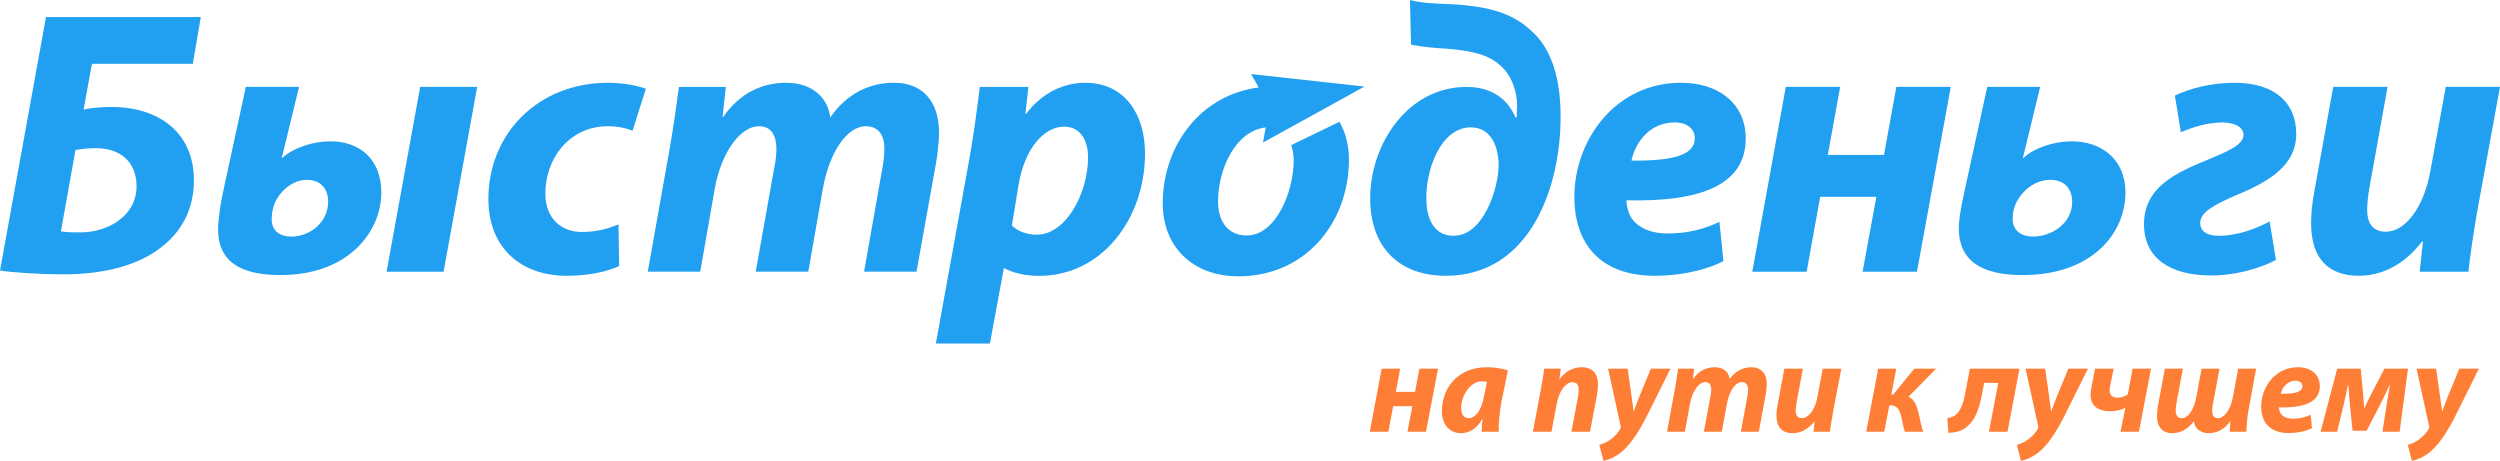
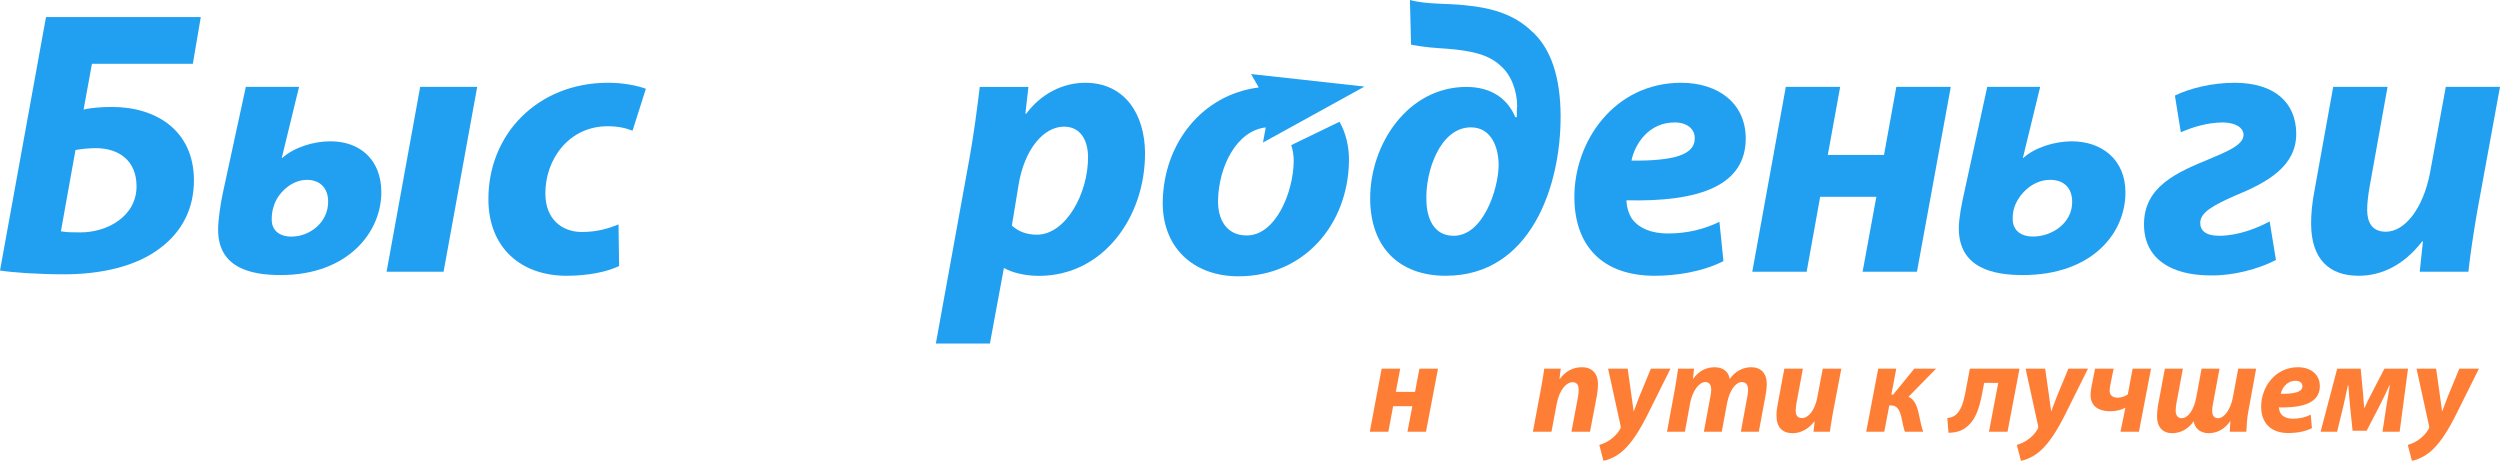
<svg xmlns="http://www.w3.org/2000/svg" width="255" height="47" viewBox="0 0 255 47" fill="none">
  <path fill-rule="evenodd" clip-rule="evenodd" d="M20.481 1.738L19.668 6.509H9.377L8.526 11.181C9.298 10.982 10.452 10.909 11.412 10.909C15.961 10.909 19.75 13.328 19.781 18.344C19.8 21.429 18.424 23.703 16.463 25.207C13.901 27.245 10.136 27.979 6.55 27.979C3.814 27.979 1.193 27.787 0 27.593L4.692 1.738H20.481ZM6.212 23.595C6.834 23.703 7.405 23.703 8.224 23.703C10.919 23.703 13.946 22.086 13.927 18.966C13.911 16.418 12.176 15.111 9.746 15.111C9.097 15.111 8.32 15.19 7.7 15.302L6.212 23.595Z" fill="#21A0F2" />
  <path fill-rule="evenodd" clip-rule="evenodd" d="M29.756 24.131C31.529 24.131 33.486 22.744 33.471 20.549C33.462 19.151 32.606 18.345 31.302 18.345C29.646 18.345 28.269 19.81 27.93 21.011C27.776 21.468 27.712 21.85 27.716 22.43C27.723 23.431 28.425 24.132 29.724 24.132H29.756V24.131ZM30.504 8.86L28.74 16.111H28.785C30.001 15.031 31.963 14.413 33.7 14.413C36.71 14.413 38.874 16.269 38.896 19.573C38.922 23.635 35.528 28.056 28.636 28.056C25.706 28.056 22.273 27.398 22.247 23.471C22.24 22.429 22.5 20.778 22.726 19.701L25.075 8.86H30.504V8.86ZM48.674 8.86L45.245 27.715H39.432L42.86 8.86H48.674V8.86Z" fill="#21A0F2" />
  <path fill-rule="evenodd" clip-rule="evenodd" d="M63.149 27.136C61.965 27.711 60.032 28.129 57.8 28.129C53.138 28.129 49.849 25.287 49.817 20.384C49.772 13.679 54.853 8.442 62.022 8.442C63.64 8.442 65.042 8.746 65.881 9.053L64.519 13.333C63.86 13.072 63.086 12.878 61.973 12.878C58.047 12.878 55.604 16.229 55.627 19.773C55.644 22.353 57.308 23.663 59.355 23.663C60.97 23.663 62.12 23.276 63.09 22.893L63.149 27.136Z" fill="#21A0F2" />
-   <path fill-rule="evenodd" clip-rule="evenodd" d="M66.071 27.711L68.339 14.984C68.738 12.598 69.039 10.524 69.251 8.868H74.031L73.704 11.911H73.781C75.461 9.477 77.762 8.443 80.183 8.443C83.189 8.443 84.519 10.329 84.683 11.987C86.362 9.551 88.699 8.443 91.133 8.443C94.057 8.403 95.762 10.294 95.783 13.495C95.788 14.302 95.64 15.76 95.458 16.725L93.485 27.711H88.135L89.955 17.421C90.108 16.653 90.212 15.841 90.207 15.107C90.198 13.799 89.611 12.877 88.306 12.877C86.457 12.877 84.655 15.374 83.947 19.151L82.444 27.711H77.084L78.932 17.343C79.093 16.583 79.196 15.841 79.192 15.184C79.184 13.919 78.75 12.877 77.405 12.877C75.52 12.877 73.576 15.525 72.907 19.238L71.425 27.711H66.071Z" fill="#21A0F2" />
  <path fill-rule="evenodd" clip-rule="evenodd" d="M95.457 35.038L98.884 16.156C99.296 13.919 99.71 10.787 99.935 8.869H104.897L104.589 11.599H104.672C106.199 9.554 108.418 8.443 110.691 8.443C114.771 8.443 116.765 11.711 116.792 15.566C116.838 22.117 112.535 28.139 105.971 28.139C104.445 28.139 103.133 27.752 102.468 27.364H102.392L100.972 35.038H95.457V35.038ZM103.212 23.007C103.83 23.581 104.676 23.939 105.756 23.939C108.725 23.939 111.007 19.696 110.981 15.995C110.971 14.493 110.339 12.918 108.53 12.918C106.447 12.918 104.462 15.229 103.876 18.966L103.212 23.007Z" fill="#21A0F2" />
  <path fill-rule="evenodd" clip-rule="evenodd" d="M143.814 0C145.473 0.464 147.78 0.341 149.442 0.536C152.328 0.807 154.448 1.544 156.077 3.041C158.326 4.929 159.157 8.127 159.182 11.757C159.23 18.968 156.132 28.129 147.466 28.129C142.693 28.129 139.79 25.207 139.758 20.308C139.721 14.761 143.569 8.867 149.57 8.867C152.158 8.867 153.782 10.099 154.563 11.952H154.715C154.713 11.563 154.709 11.1 154.749 10.787C154.74 9.398 154.224 7.711 153.057 6.702C151.785 5.517 149.975 5.166 147.62 4.971C146.426 4.895 145.269 4.82 143.927 4.558L143.814 0ZM148.29 24.049C151.254 24.049 152.834 19.353 152.862 16.845C152.85 14.994 152.108 12.991 150.026 12.991C146.903 12.991 145.389 17.458 145.493 20.384C145.506 22.317 146.291 24.049 148.245 24.049H148.29Z" fill="#21A0F2" />
  <path fill-rule="evenodd" clip-rule="evenodd" d="M175.791 26.633C173.604 27.752 170.875 28.129 168.792 28.129C163.411 28.129 160.619 25.055 160.586 20.163C160.548 14.415 164.665 8.443 171.477 8.443C175.288 8.443 178.042 10.561 178.065 14.071C178.097 18.886 173.438 20.616 165.9 20.43C165.904 20.975 166.094 21.811 166.489 22.353C167.222 23.316 168.492 23.815 170.112 23.815C172.155 23.815 173.888 23.354 175.382 22.625L175.791 26.633ZM172.864 14.071C172.858 13.144 172.079 12.489 170.811 12.489C168.225 12.489 166.775 14.605 166.41 16.382C170.716 16.419 172.875 15.805 172.864 14.106V14.071V14.071Z" fill="#21A0F2" />
  <path fill-rule="evenodd" clip-rule="evenodd" d="M187.697 8.86L186.437 15.801H192.169L193.427 8.86H198.98L195.53 27.715H189.986L191.388 20.075H185.657L184.279 27.715H178.733L182.153 8.86H187.697Z" fill="#21A0F2" />
  <path fill-rule="evenodd" clip-rule="evenodd" d="M208.098 8.86L206.333 16.111H206.379C207.564 15.031 209.597 14.415 211.321 14.415C214.376 14.415 216.773 16.269 216.796 19.574C216.824 23.861 213.31 28.057 206.328 28.057C203.33 28.057 199.825 27.364 199.798 23.32C199.791 22.317 200.092 20.779 200.346 19.66L202.699 8.86H208.098V8.86ZM207.394 24.124C209.271 24.124 211.377 22.78 211.362 20.583C211.352 19.151 210.505 18.344 209.115 18.344C207.271 18.344 205.981 19.845 205.556 20.892C205.366 21.392 205.291 21.74 205.295 22.356C205.302 23.429 206.046 24.123 207.358 24.123H207.394V24.124Z" fill="#21A0F2" />
  <path fill-rule="evenodd" clip-rule="evenodd" d="M221.84 9.748C223.332 9.018 225.608 8.443 227.914 8.443C231.99 8.443 234.193 10.448 234.215 13.612C234.237 16.927 231.364 18.581 227.869 20.003C225.801 20.928 224.415 21.659 224.423 22.744C224.428 23.509 224.971 24.049 226.354 24.049C228.323 24.049 230.28 23.245 231.504 22.588L232.147 26.518C230.384 27.44 227.774 28.13 225.503 28.093C221.342 28.093 218.711 26.322 218.688 22.929C218.662 19 222.081 17.575 225.347 16.224C227.187 15.454 228.848 14.765 228.841 13.756C228.836 13.032 228.054 12.526 226.786 12.489C225.201 12.489 223.674 12.949 222.444 13.495L221.84 9.748Z" fill="#21A0F2" />
  <path fill-rule="evenodd" clip-rule="evenodd" d="M243.531 8.86L241.714 18.968C241.561 19.81 241.447 20.733 241.451 21.43C241.46 22.66 241.934 23.636 243.359 23.636C245.249 23.636 247.156 21.35 247.873 17.574L249.47 8.86H255L252.672 21.586C252.262 23.976 251.962 26.014 251.777 27.715H246.811L247.14 24.625H247.059C245.155 27.099 242.854 28.129 240.586 28.129C237.573 28.129 235.757 26.432 235.733 22.857C235.726 21.812 235.835 20.7 236.086 19.389L237.988 8.86H243.531V8.86Z" fill="#21A0F2" />
  <path fill-rule="evenodd" clip-rule="evenodd" d="M128.39 8.922C122.608 9.65 118.709 14.623 118.599 20.533C118.514 25.116 121.597 28.183 126.328 28.183C132.992 28.183 137.475 22.949 137.595 16.481C137.623 14.985 137.291 13.593 136.631 12.418L131.702 14.805C131.891 15.334 131.967 15.928 131.956 16.519C131.898 19.663 130.114 24.017 127.162 24.017C125.059 24.017 124.199 22.324 124.239 20.419C124.313 17.005 126.109 13.346 129.105 12.996L128.824 14.54L139.18 8.83L127.61 7.553L128.39 8.922Z" fill="#21A0F2" />
  <path d="M142.822 37.603L142.375 39.972H144.334L144.782 37.603H146.676L145.452 44.039H143.559L144.058 41.433H142.099L141.613 44.039H139.719L140.928 37.603H142.822Z" fill="#FF7E35" />
-   <path d="M151.122 44.039C151.134 43.657 151.174 43.223 151.213 42.762H151.174C150.582 43.828 149.767 44.183 149.017 44.183C147.861 44.183 147.071 43.288 147.071 41.946C147.071 39.774 148.504 37.458 151.674 37.458C152.436 37.458 153.265 37.603 153.804 37.774L153.12 41.143C152.962 41.972 152.843 43.235 152.869 44.038H151.122V44.039ZM151.674 38.945C151.529 38.919 151.345 38.893 151.161 38.893C149.937 38.893 149.043 40.393 149.043 41.591C149.043 42.222 149.293 42.657 149.819 42.657C150.385 42.657 151.081 42.012 151.371 40.433L151.674 38.945Z" fill="#FF7E35" />
  <path d="M156.356 44.039L157.171 39.695C157.329 38.879 157.434 38.169 157.513 37.603H159.197L159.064 38.669H159.091C159.696 37.827 160.498 37.458 161.353 37.458C162.405 37.458 162.997 38.103 162.997 39.209C162.997 39.498 162.944 39.985 162.891 40.301L162.181 44.039H160.288L160.958 40.472C160.997 40.249 161.024 39.986 161.024 39.749C161.024 39.301 160.866 38.986 160.392 38.986C159.774 38.986 159.05 39.762 158.788 41.183L158.249 44.039H156.356V44.039Z" fill="#FF7E35" />
  <path d="M166.022 37.603L166.417 40.406C166.509 41.064 166.575 41.524 166.628 41.933H166.654C166.799 41.551 166.943 41.13 167.22 40.432L168.39 37.603H170.389L168.088 42.222C167.233 43.934 166.471 45.105 165.616 45.907C164.866 46.618 163.972 46.934 163.551 47L163.13 45.381C163.433 45.289 163.853 45.131 164.221 44.868C164.655 44.565 165.024 44.184 165.26 43.75C165.326 43.657 165.326 43.578 165.299 43.434L164.024 37.603H166.022V37.603Z" fill="#FF7E35" />
  <path d="M170.035 44.039L170.836 39.695C170.981 38.88 171.087 38.169 171.165 37.603H172.796L172.678 38.642H172.704C173.283 37.813 174.072 37.458 174.9 37.458C175.926 37.458 176.373 38.102 176.425 38.669C177.004 37.839 177.806 37.458 178.634 37.458C179.635 37.458 180.213 38.089 180.213 39.182C180.213 39.458 180.16 39.959 180.095 40.287L179.398 44.038H177.569L178.213 40.524C178.266 40.261 178.305 39.984 178.305 39.734C178.305 39.287 178.108 38.971 177.661 38.971C177.03 38.971 176.412 39.826 176.162 41.117L175.623 44.038H173.795L174.453 40.498C174.505 40.234 174.545 39.984 174.545 39.761C174.545 39.327 174.4 38.971 173.94 38.971C173.296 38.971 172.624 39.879 172.387 41.143L171.862 44.038H170.035V44.039Z" fill="#FF7E35" />
  <path d="M187.816 37.603L186.987 41.946C186.829 42.762 186.737 43.46 186.645 44.039H184.975L185.093 42.986H185.067C184.41 43.828 183.621 44.184 182.845 44.184C181.819 44.184 181.201 43.605 181.201 42.381C181.201 42.025 181.241 41.644 181.333 41.196L182.003 37.603H183.897L183.253 41.051C183.2 41.341 183.161 41.657 183.161 41.894C183.161 42.315 183.319 42.644 183.805 42.644C184.449 42.644 185.107 41.867 185.357 40.577L185.923 37.603H187.816V37.603Z" fill="#FF7E35" />
  <path d="M193.419 37.603L192.919 40.248H193.103L195.259 37.603H197.481L194.667 40.472C195.272 40.722 195.575 41.446 195.746 42.38C195.878 42.959 196.009 43.617 196.167 44.039H194.299C194.168 43.723 194.063 43.078 193.931 42.512C193.734 41.735 193.484 41.354 192.866 41.354H192.708L192.195 44.039H190.354L191.577 37.603H193.419V37.603Z" fill="#FF7E35" />
  <path d="M205.991 37.603L204.767 44.039H202.874L203.821 39.05H202.387L202.151 40.288C201.822 41.92 201.414 42.828 200.743 43.42C200.27 43.867 199.678 44.131 198.744 44.144L198.625 42.643C199.02 42.604 199.336 42.472 199.559 42.249C199.954 41.893 200.243 41.182 200.427 40.248L200.926 37.603H205.991V37.603Z" fill="#FF7E35" />
  <path d="M208.608 37.603L209.004 40.406C209.096 41.064 209.161 41.524 209.214 41.933H209.24C209.385 41.551 209.529 41.13 209.806 40.432L210.976 37.603H212.976L210.674 42.222C209.819 43.934 209.057 45.105 208.201 45.907C207.452 46.618 206.558 46.934 206.137 47L205.716 45.381C206.019 45.289 206.439 45.131 206.807 44.868C207.241 44.565 207.61 44.184 207.846 43.75C207.912 43.657 207.912 43.578 207.886 43.434L206.61 37.603H208.608V37.603Z" fill="#FF7E35" />
  <path d="M215.593 37.603L215.29 39.077C215.25 39.314 215.184 39.603 215.184 39.854C215.184 40.236 215.408 40.564 216.013 40.564C216.382 40.564 216.789 40.419 217.039 40.222L217.525 37.603H219.406L218.17 44.039H216.29L216.789 41.59H216.763C216.408 41.801 215.882 41.946 215.25 41.946C213.856 41.946 213.238 41.274 213.238 40.287C213.238 39.984 213.291 39.616 213.37 39.247L213.698 37.602H215.593V37.603Z" fill="#FF7E35" />
  <path d="M222.655 37.603L221.998 41.117C221.959 41.367 221.919 41.644 221.919 41.894C221.919 42.341 222.116 42.657 222.537 42.657C223.168 42.657 223.787 41.815 224.023 40.512L224.562 37.603H226.391L225.734 41.13C225.681 41.393 225.642 41.643 225.642 41.867C225.642 42.315 225.786 42.657 226.233 42.657C226.864 42.657 227.535 41.762 227.759 40.498L228.298 37.603H230.126L229.338 41.92C229.193 42.644 229.154 43.486 229.127 44.039H227.431C227.457 43.657 227.47 43.302 227.496 42.972H227.47C226.891 43.815 226.102 44.183 225.287 44.183C224.275 44.183 223.827 43.525 223.762 42.959C223.183 43.802 222.381 44.183 221.552 44.183C220.579 44.183 220.013 43.539 220.013 42.459C220.013 42.183 220.066 41.669 220.119 41.34L220.816 37.602H222.655V37.603Z" fill="#FF7E35" />
  <path d="M235.82 43.67C235.071 44.052 234.136 44.17 233.427 44.17C231.586 44.17 230.639 43.13 230.639 41.459C230.639 39.498 232.059 37.458 234.387 37.458C235.689 37.458 236.623 38.182 236.623 39.379C236.623 41.025 235.032 41.617 232.454 41.551C232.454 41.735 232.52 42.025 232.652 42.209C232.901 42.538 233.335 42.709 233.887 42.709C234.584 42.709 235.177 42.551 235.69 42.301L235.82 43.67ZM234.15 38.84C233.268 38.84 232.769 39.563 232.637 40.169C234.11 40.182 234.847 39.972 234.847 39.393C234.847 39.064 234.584 38.84 234.15 38.84Z" fill="#FF7E35" />
  <path d="M240.791 37.603L241.028 40.104C241.067 40.499 241.107 41.038 241.146 41.617H241.173C241.343 41.249 241.686 40.524 242.028 39.88L243.211 37.603H245.618L244.763 44.039H243.014L243.408 41.459C243.5 40.907 243.658 39.959 243.763 39.314H243.711C243.513 39.775 243.159 40.512 242.764 41.301L241.396 43.934H239.962L239.7 41.38C239.634 40.657 239.567 39.88 239.542 39.301H239.489C239.332 39.999 239.134 40.96 239.003 41.499L238.384 44.039H236.7L238.397 37.603H240.791V37.603Z" fill="#FF7E35" />
  <path d="M248.486 37.603L248.88 40.406C248.972 41.064 249.038 41.524 249.09 41.933H249.117C249.262 41.551 249.406 41.13 249.683 40.432L250.853 37.603H252.852L250.551 42.222C249.696 43.934 248.934 45.105 248.079 45.907C247.329 46.618 246.435 46.934 246.014 47L245.593 45.381C245.896 45.289 246.316 45.131 246.684 44.868C247.118 44.565 247.486 44.184 247.723 43.75C247.789 43.657 247.789 43.578 247.762 43.434L246.487 37.603H248.486V37.603Z" fill="#FF7E35" />
</svg>